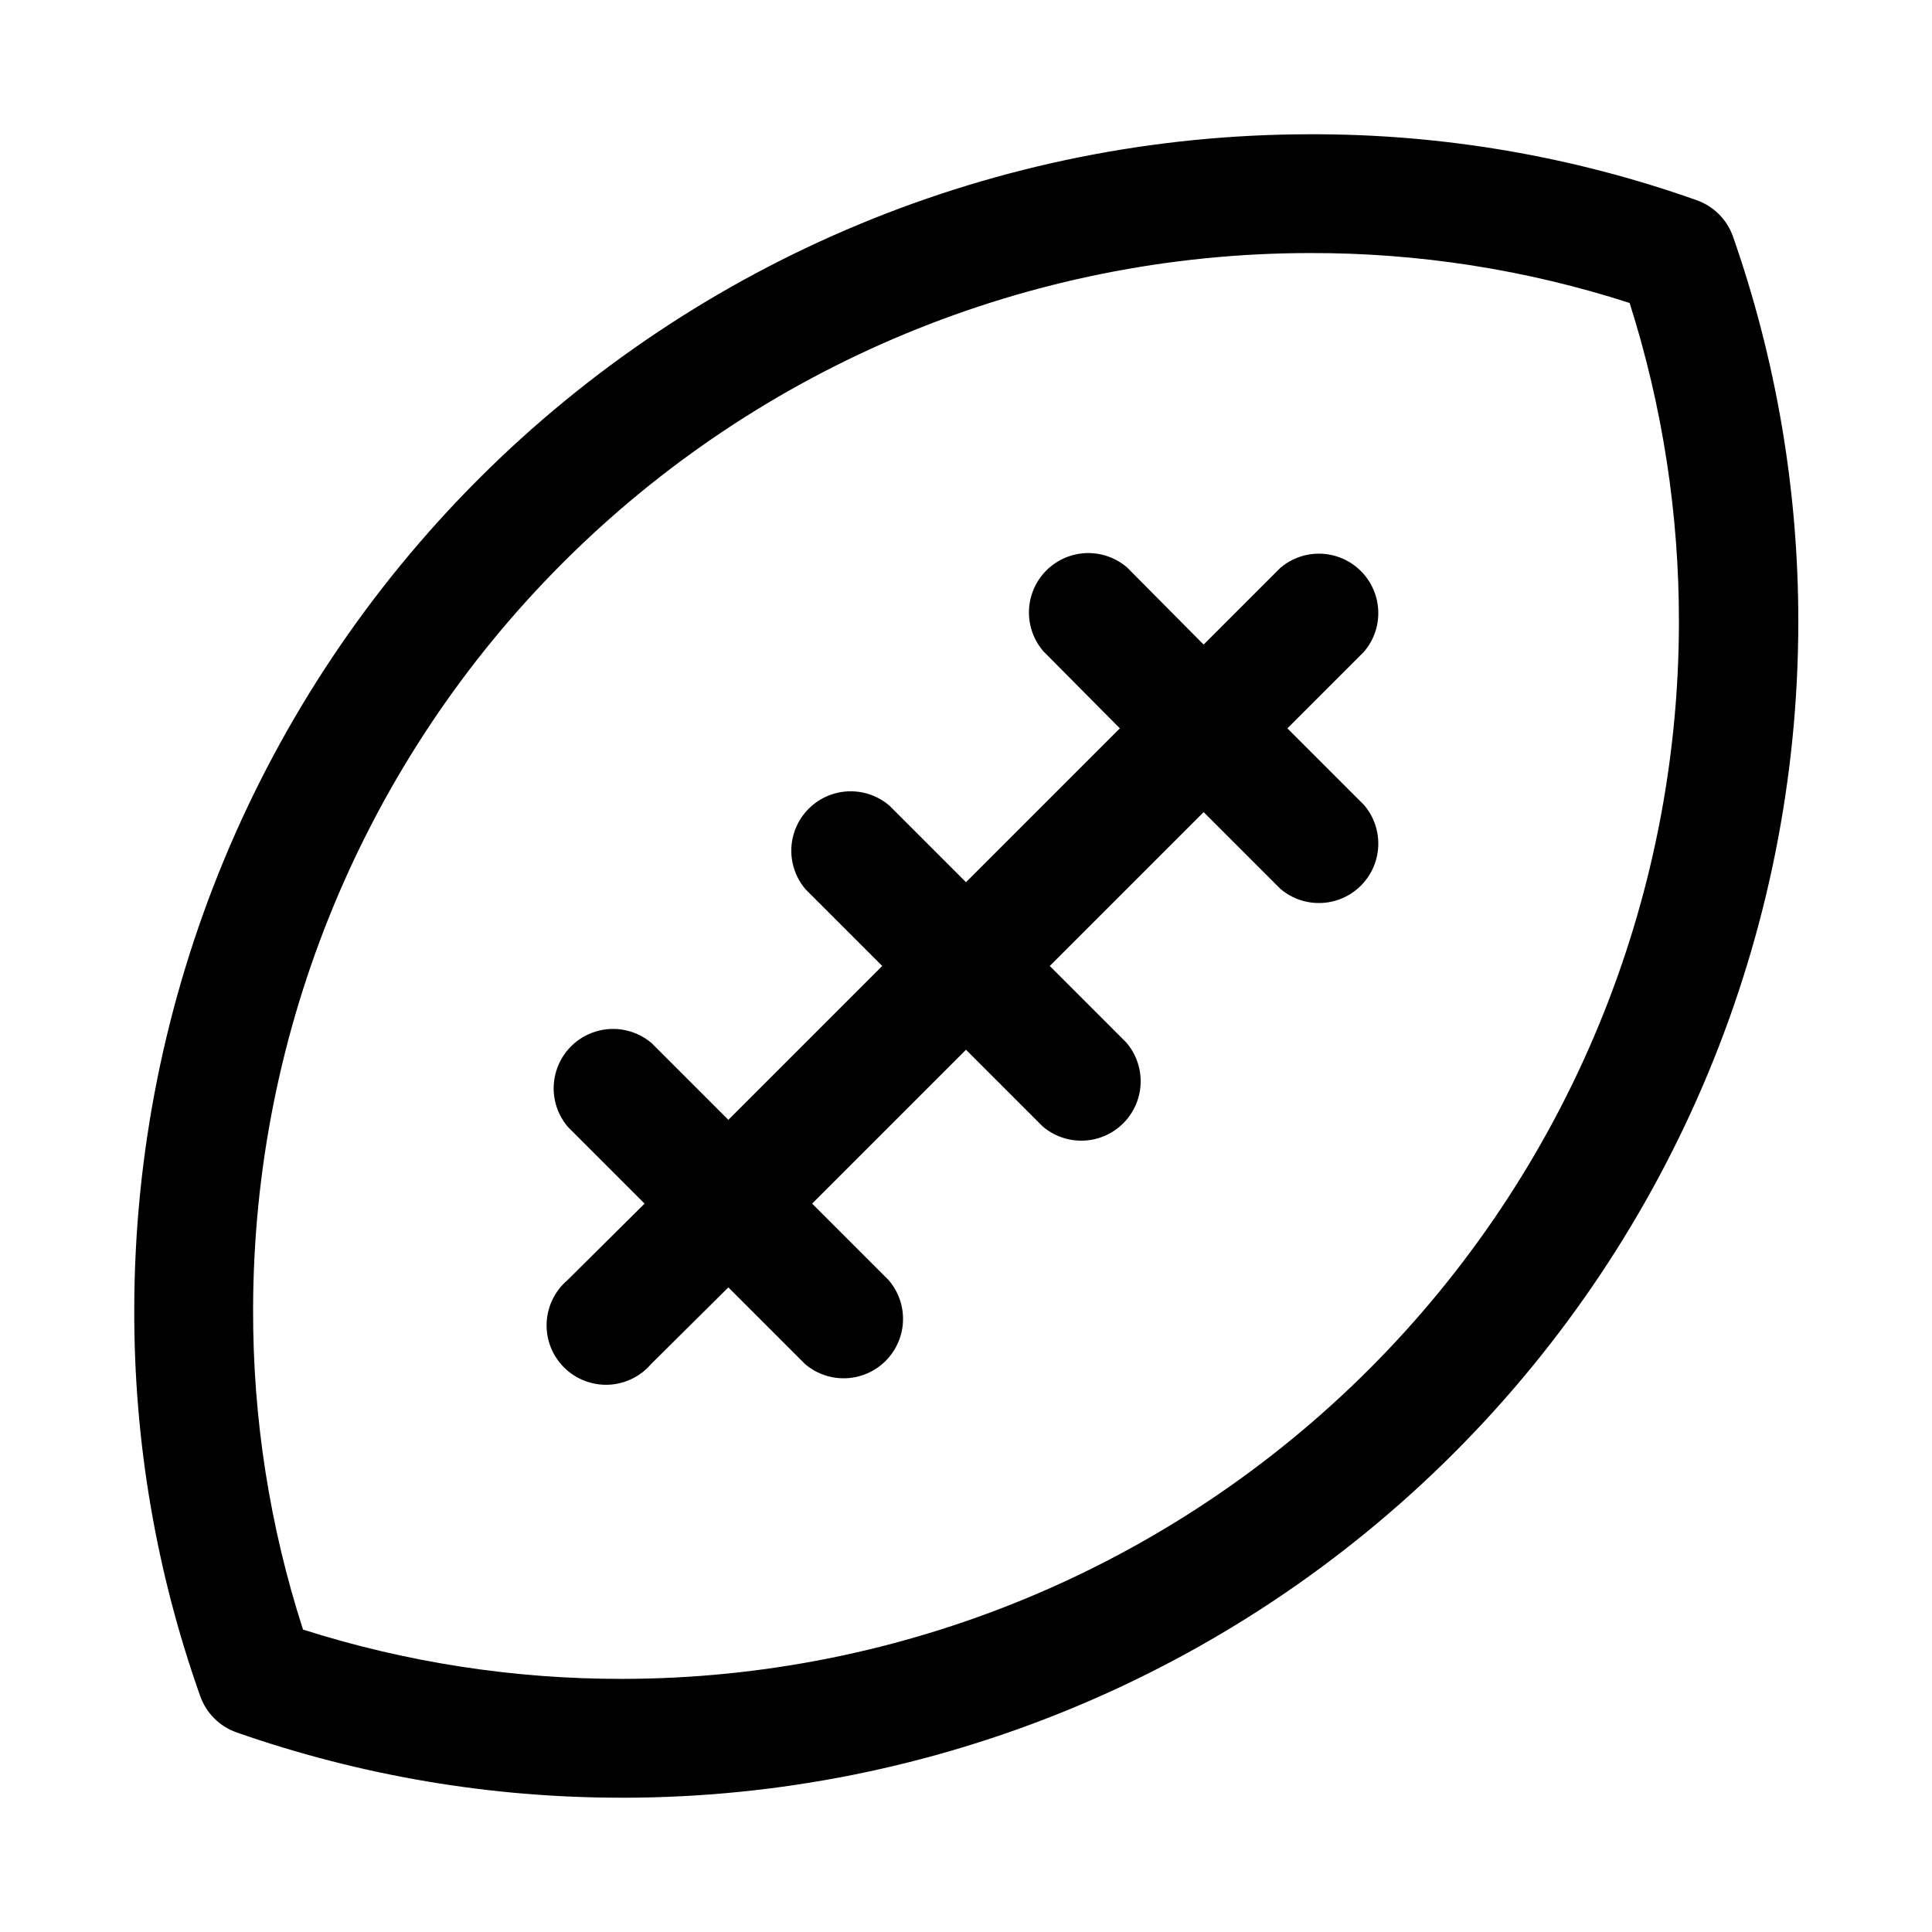
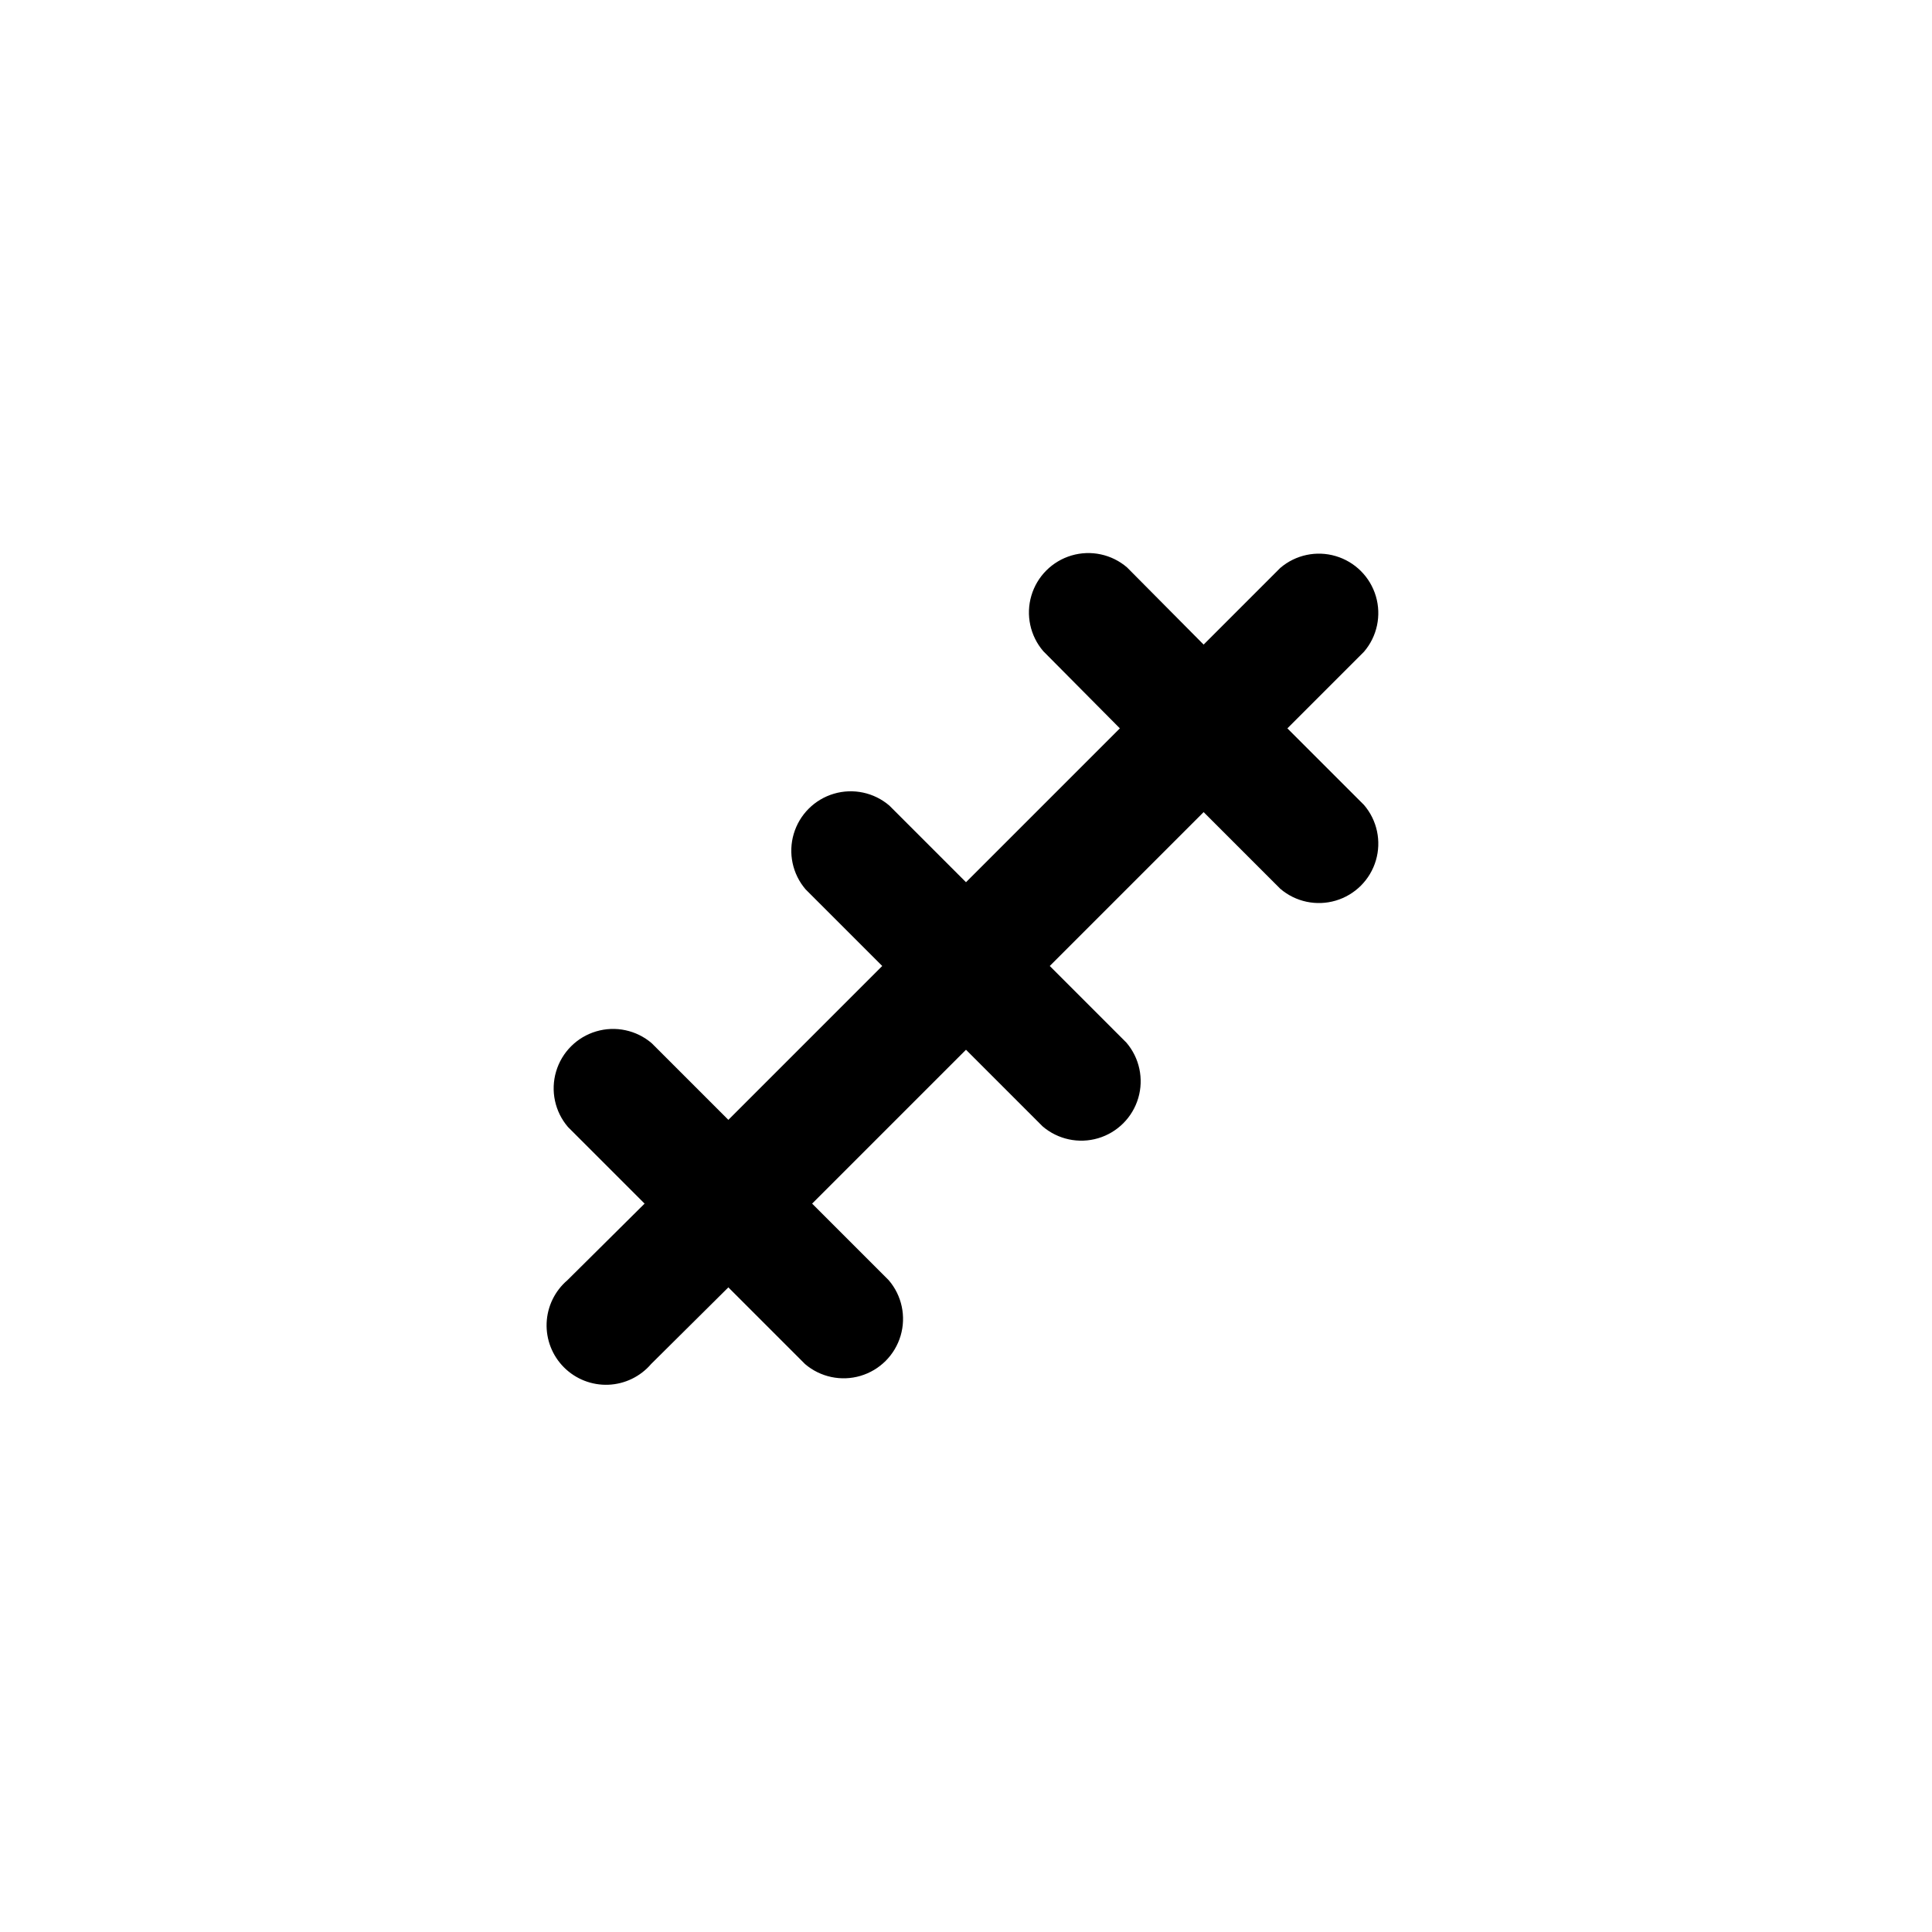
<svg xmlns="http://www.w3.org/2000/svg" fill="#000000" width="800px" height="800px" version="1.1" viewBox="144 144 512 512">
  <g>
-     <path d="m309 620.41c-34.844 0.051-69.445-5.805-102.34-17.316-4.488-1.586-8.016-5.117-9.602-9.605-11.676-32.906-17.586-67.578-17.477-102.49 0.082-82.566 32.918-161.73 91.305-220.11 58.383-58.387 137.55-91.223 220.11-91.305 34.969-0.129 69.695 5.785 102.65 17.477 4.492 1.586 8.02 5.113 9.605 9.602 11.512 32.891 17.367 67.492 17.32 102.34-0.086 82.598-32.941 161.78-91.363 220.17-58.418 58.387-137.62 91.207-220.21 91.246zm-84.699-44.555c27.387 8.715 55.961 13.125 84.699 13.066 74.219-0.082 145.37-29.602 197.85-82.082 52.48-52.477 82-123.63 82.082-197.85 0.059-28.738-4.352-57.312-13.066-84.699-27.414-8.852-56.055-13.316-84.859-13.227-74.219 0.082-145.37 29.602-197.85 82.082-52.48 52.477-82 123.63-82.082 197.85-0.09 28.805 4.375 57.445 13.227 84.859z" />
    <path d="m485.17 337.02 20.312-20.312c3.469-4.051 4.652-9.586 3.137-14.703-1.512-5.117-5.516-9.121-10.633-10.633-5.117-1.516-10.652-0.332-14.703 3.137l-20.309 20.312-20.312-20.469c-4.051-3.469-9.586-4.652-14.703-3.141-5.117 1.516-9.121 5.516-10.633 10.633-1.516 5.117-0.332 10.652 3.137 14.707l20.312 20.469-40.777 40.777-20.312-20.312c-4.051-3.469-9.586-4.652-14.703-3.137-5.117 1.512-9.121 5.516-10.633 10.633-1.516 5.117-0.332 10.652 3.137 14.703l20.312 20.312-40.777 40.777-20.312-20.312c-4.051-3.469-9.586-4.652-14.703-3.137-5.117 1.512-9.121 5.516-10.633 10.633-1.516 5.117-0.332 10.652 3.137 14.703l20.312 20.312-20.469 20.309c-3.332 2.852-5.32 6.965-5.492 11.352-0.168 4.383 1.5 8.637 4.602 11.738 3.102 3.102 7.356 4.769 11.738 4.602 4.383-0.172 8.5-2.16 11.352-5.492l20.469-20.312 20.309 20.309v0.004c4.055 3.469 9.59 4.652 14.707 3.137 5.117-1.512 9.117-5.516 10.633-10.633 1.512-5.117 0.332-10.652-3.141-14.703l-20.309-20.309 40.777-40.777 20.309 20.309c4.055 3.469 9.59 4.652 14.707 3.141 5.117-1.516 9.117-5.516 10.633-10.633 1.512-5.117 0.328-10.652-3.141-14.707l-20.309-20.309 40.777-40.777 20.309 20.309c4.051 3.473 9.586 4.652 14.703 3.141 5.117-1.516 9.121-5.516 10.633-10.633 1.516-5.117 0.332-10.652-3.137-14.707z" />
  </g>
</svg>